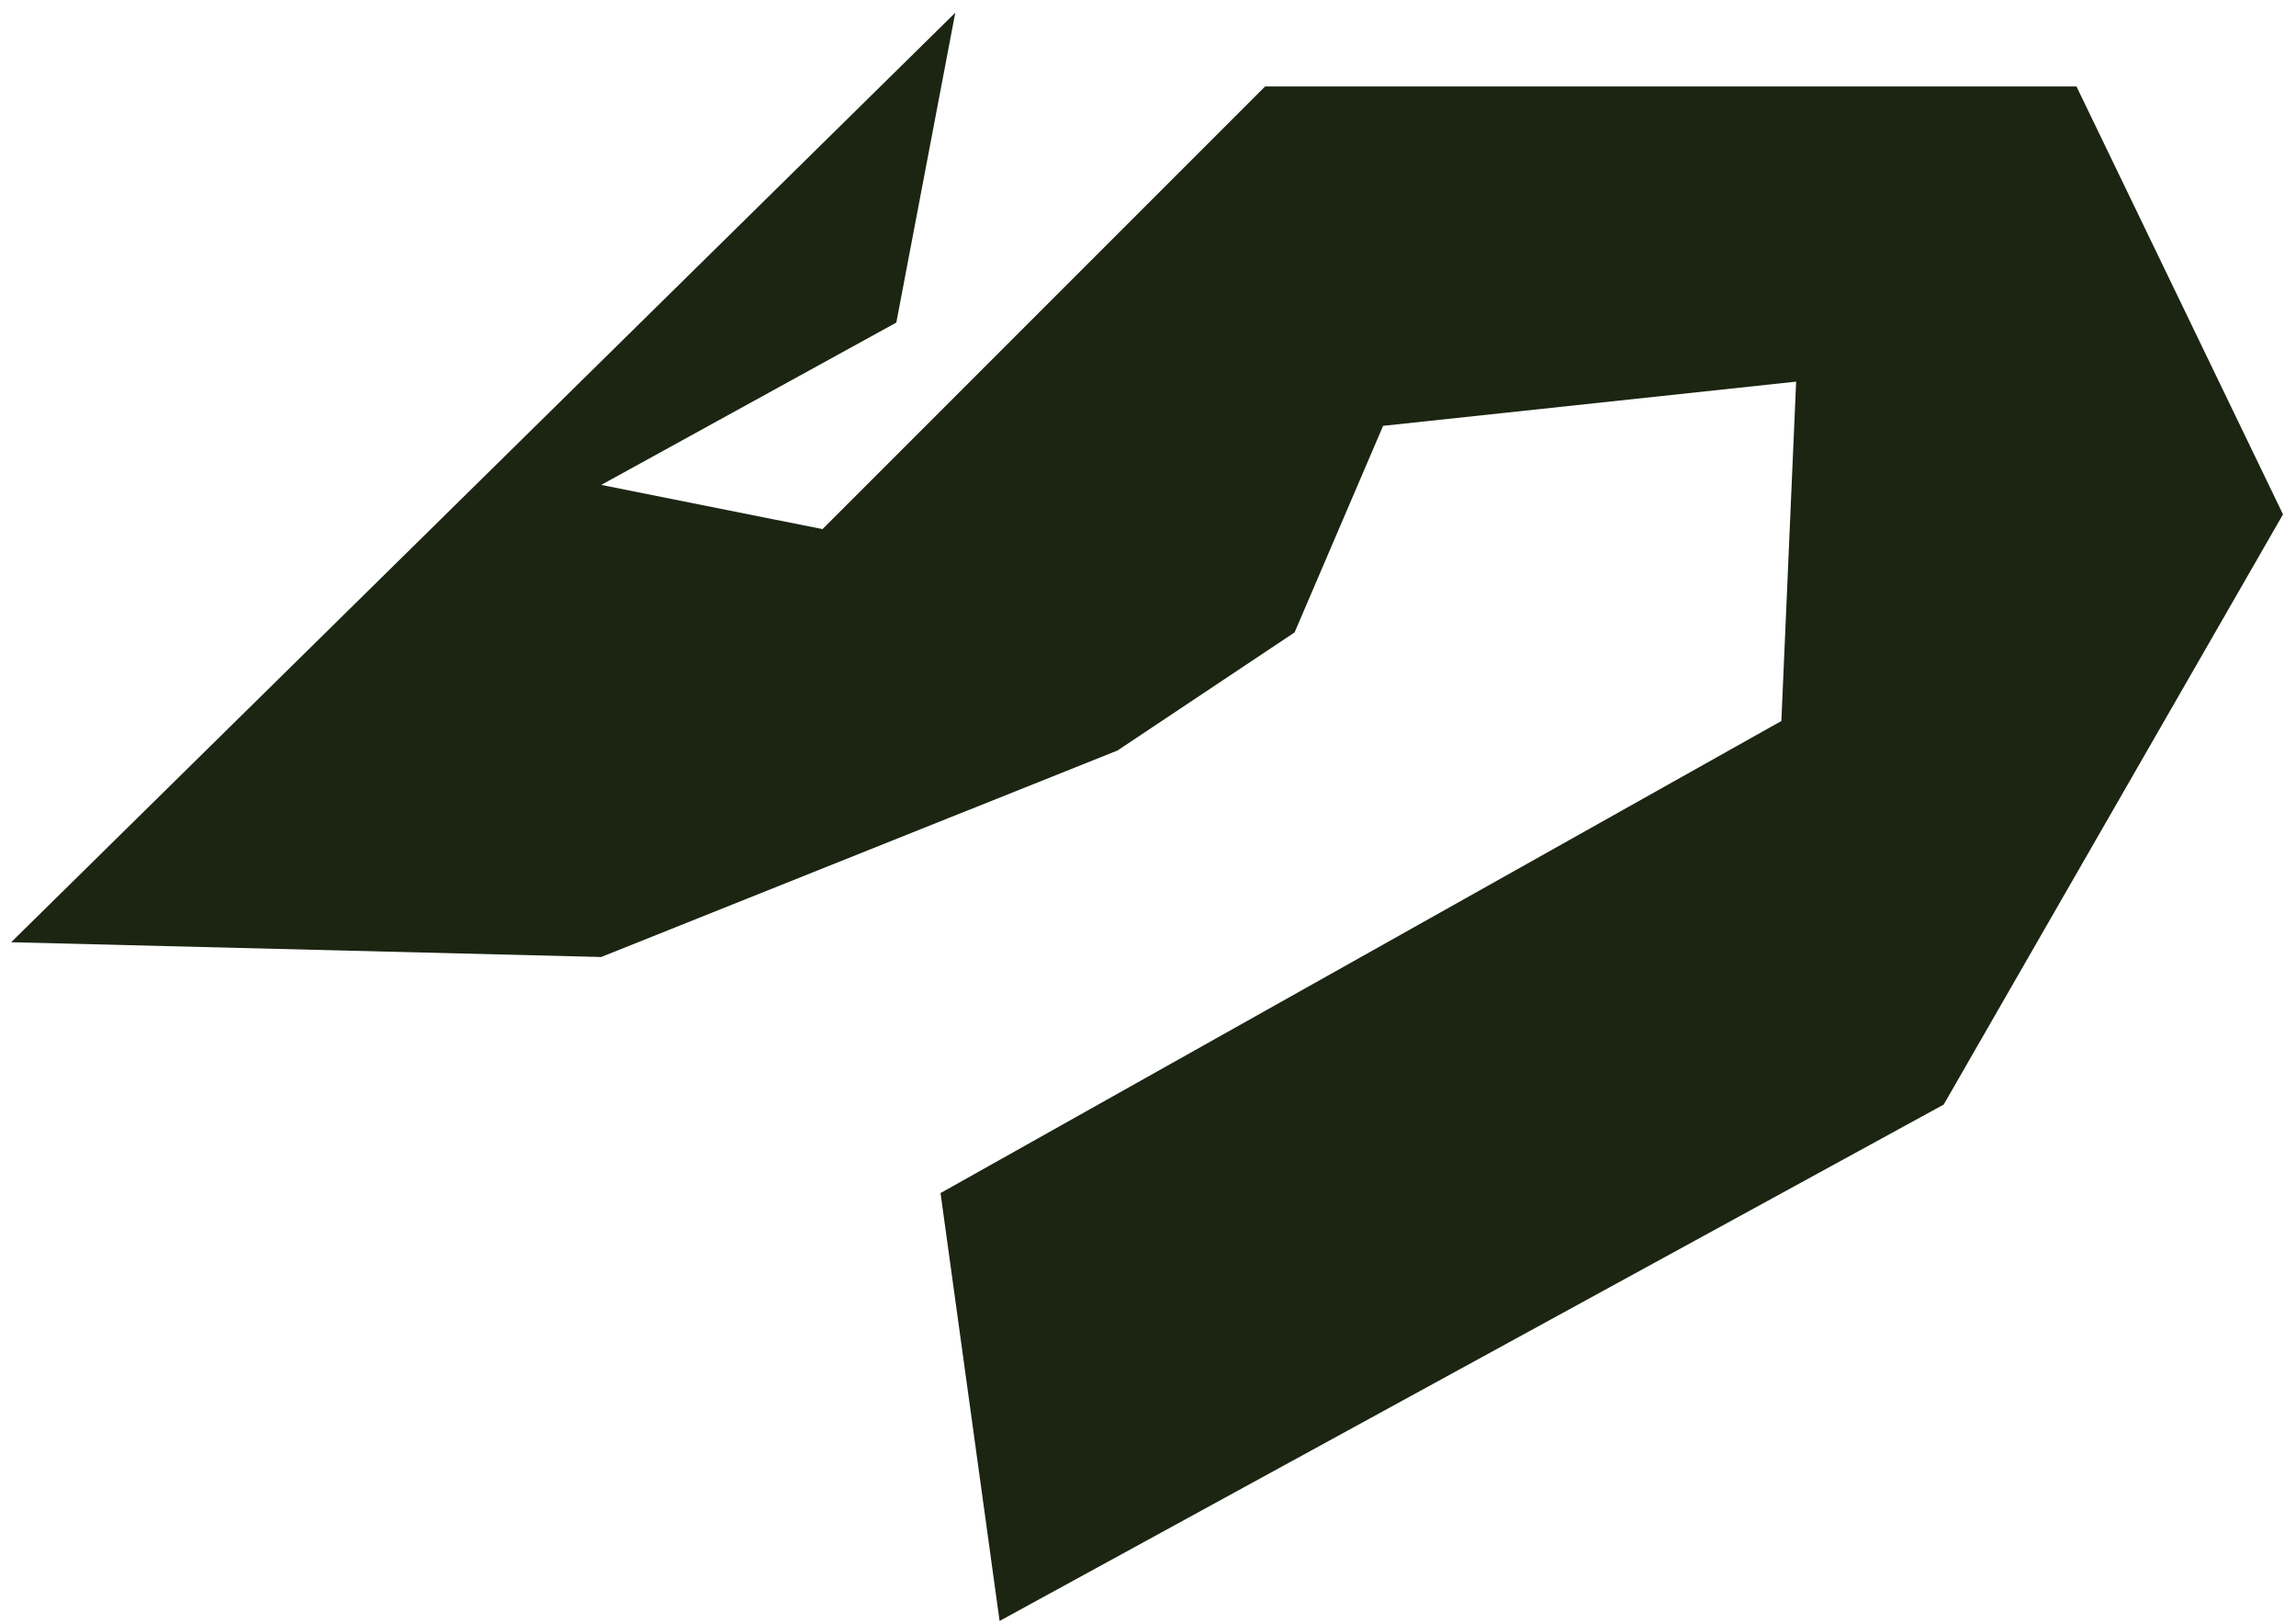
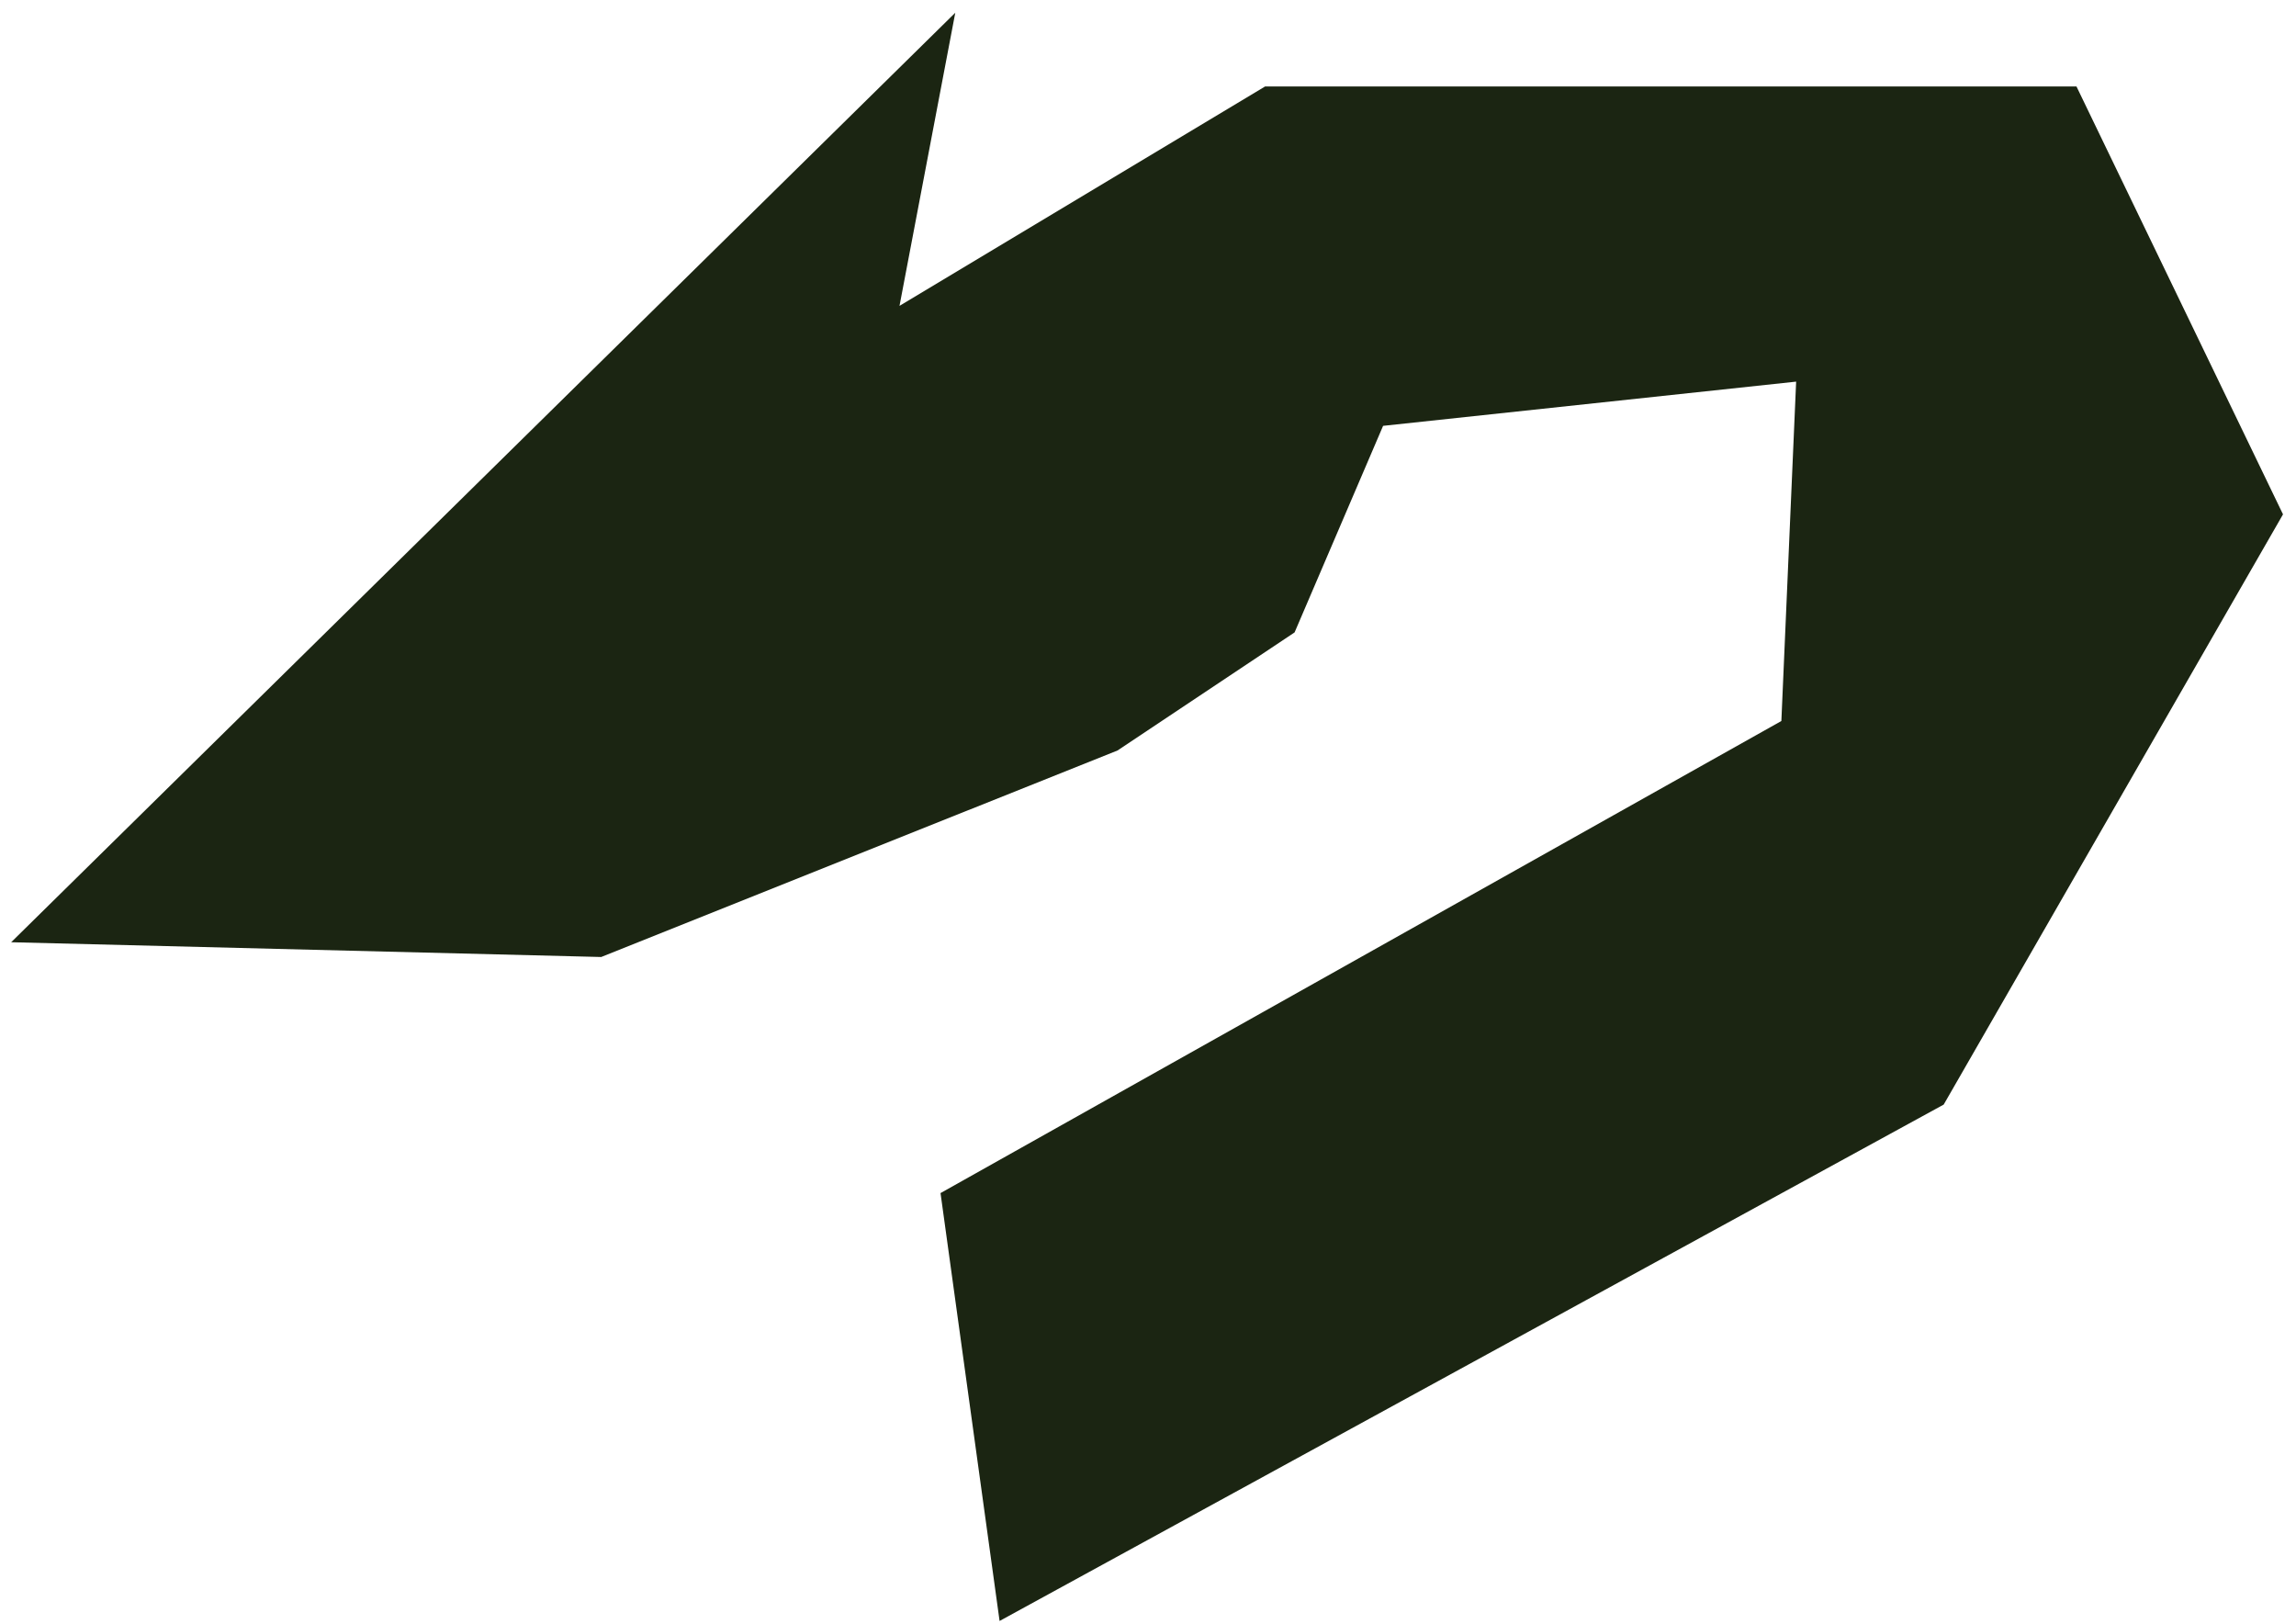
<svg xmlns="http://www.w3.org/2000/svg" width="140" height="99" viewBox="0 0 140 99" fill="none">
-   <path d="M54.654 19.665L58.249 0.776L0.681 57.444L36.659 58.344L68.147 45.751L78.939 38.554L84.335 25.962L109.521 23.266L108.62 43.956L57.349 72.737L60.95 98.823L118.518 67.341L139.208 31.358L126.615 5.272H77.138L50.152 32.258L36.659 29.563L54.654 19.665Z" fill="#1B2512" />
+   <path d="M54.654 19.665L58.249 0.776L0.681 57.444L36.659 58.344L68.147 45.751L78.939 38.554L84.335 25.962L109.521 23.266L108.62 43.956L57.349 72.737L60.95 98.823L118.518 67.341L139.208 31.358L126.615 5.272H77.138L36.659 29.563L54.654 19.665Z" fill="#1B2512" />
</svg>